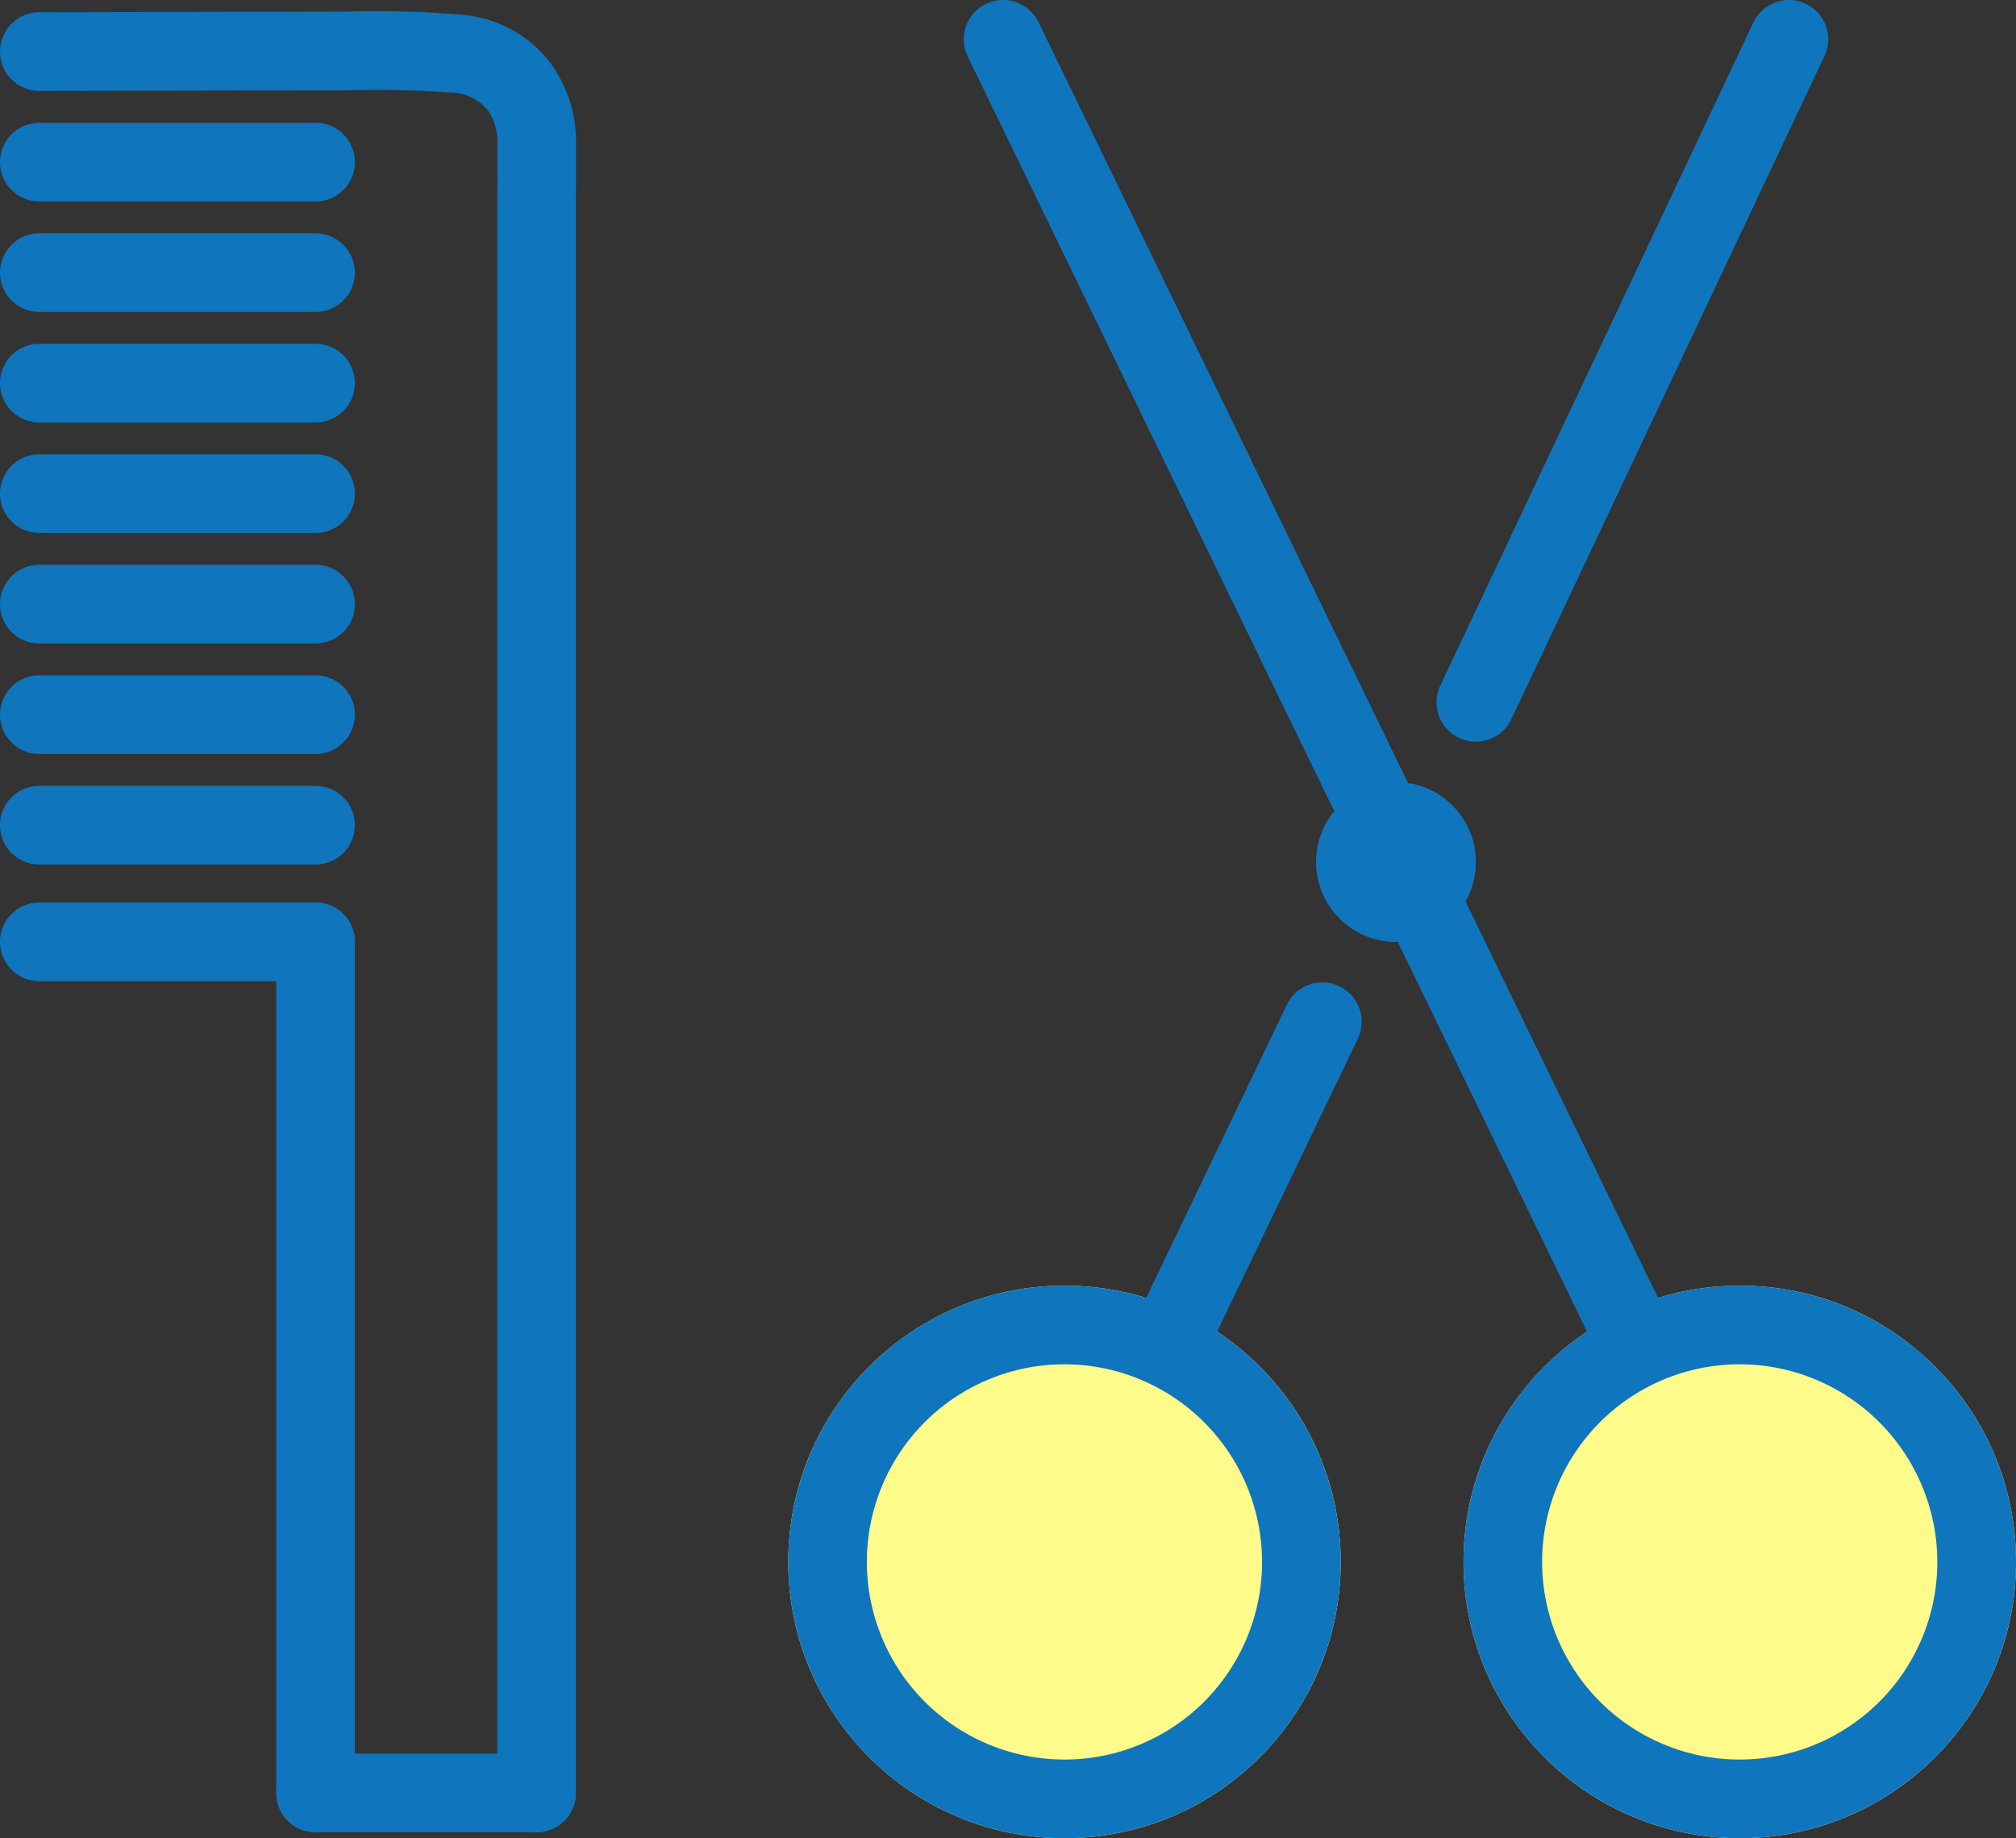
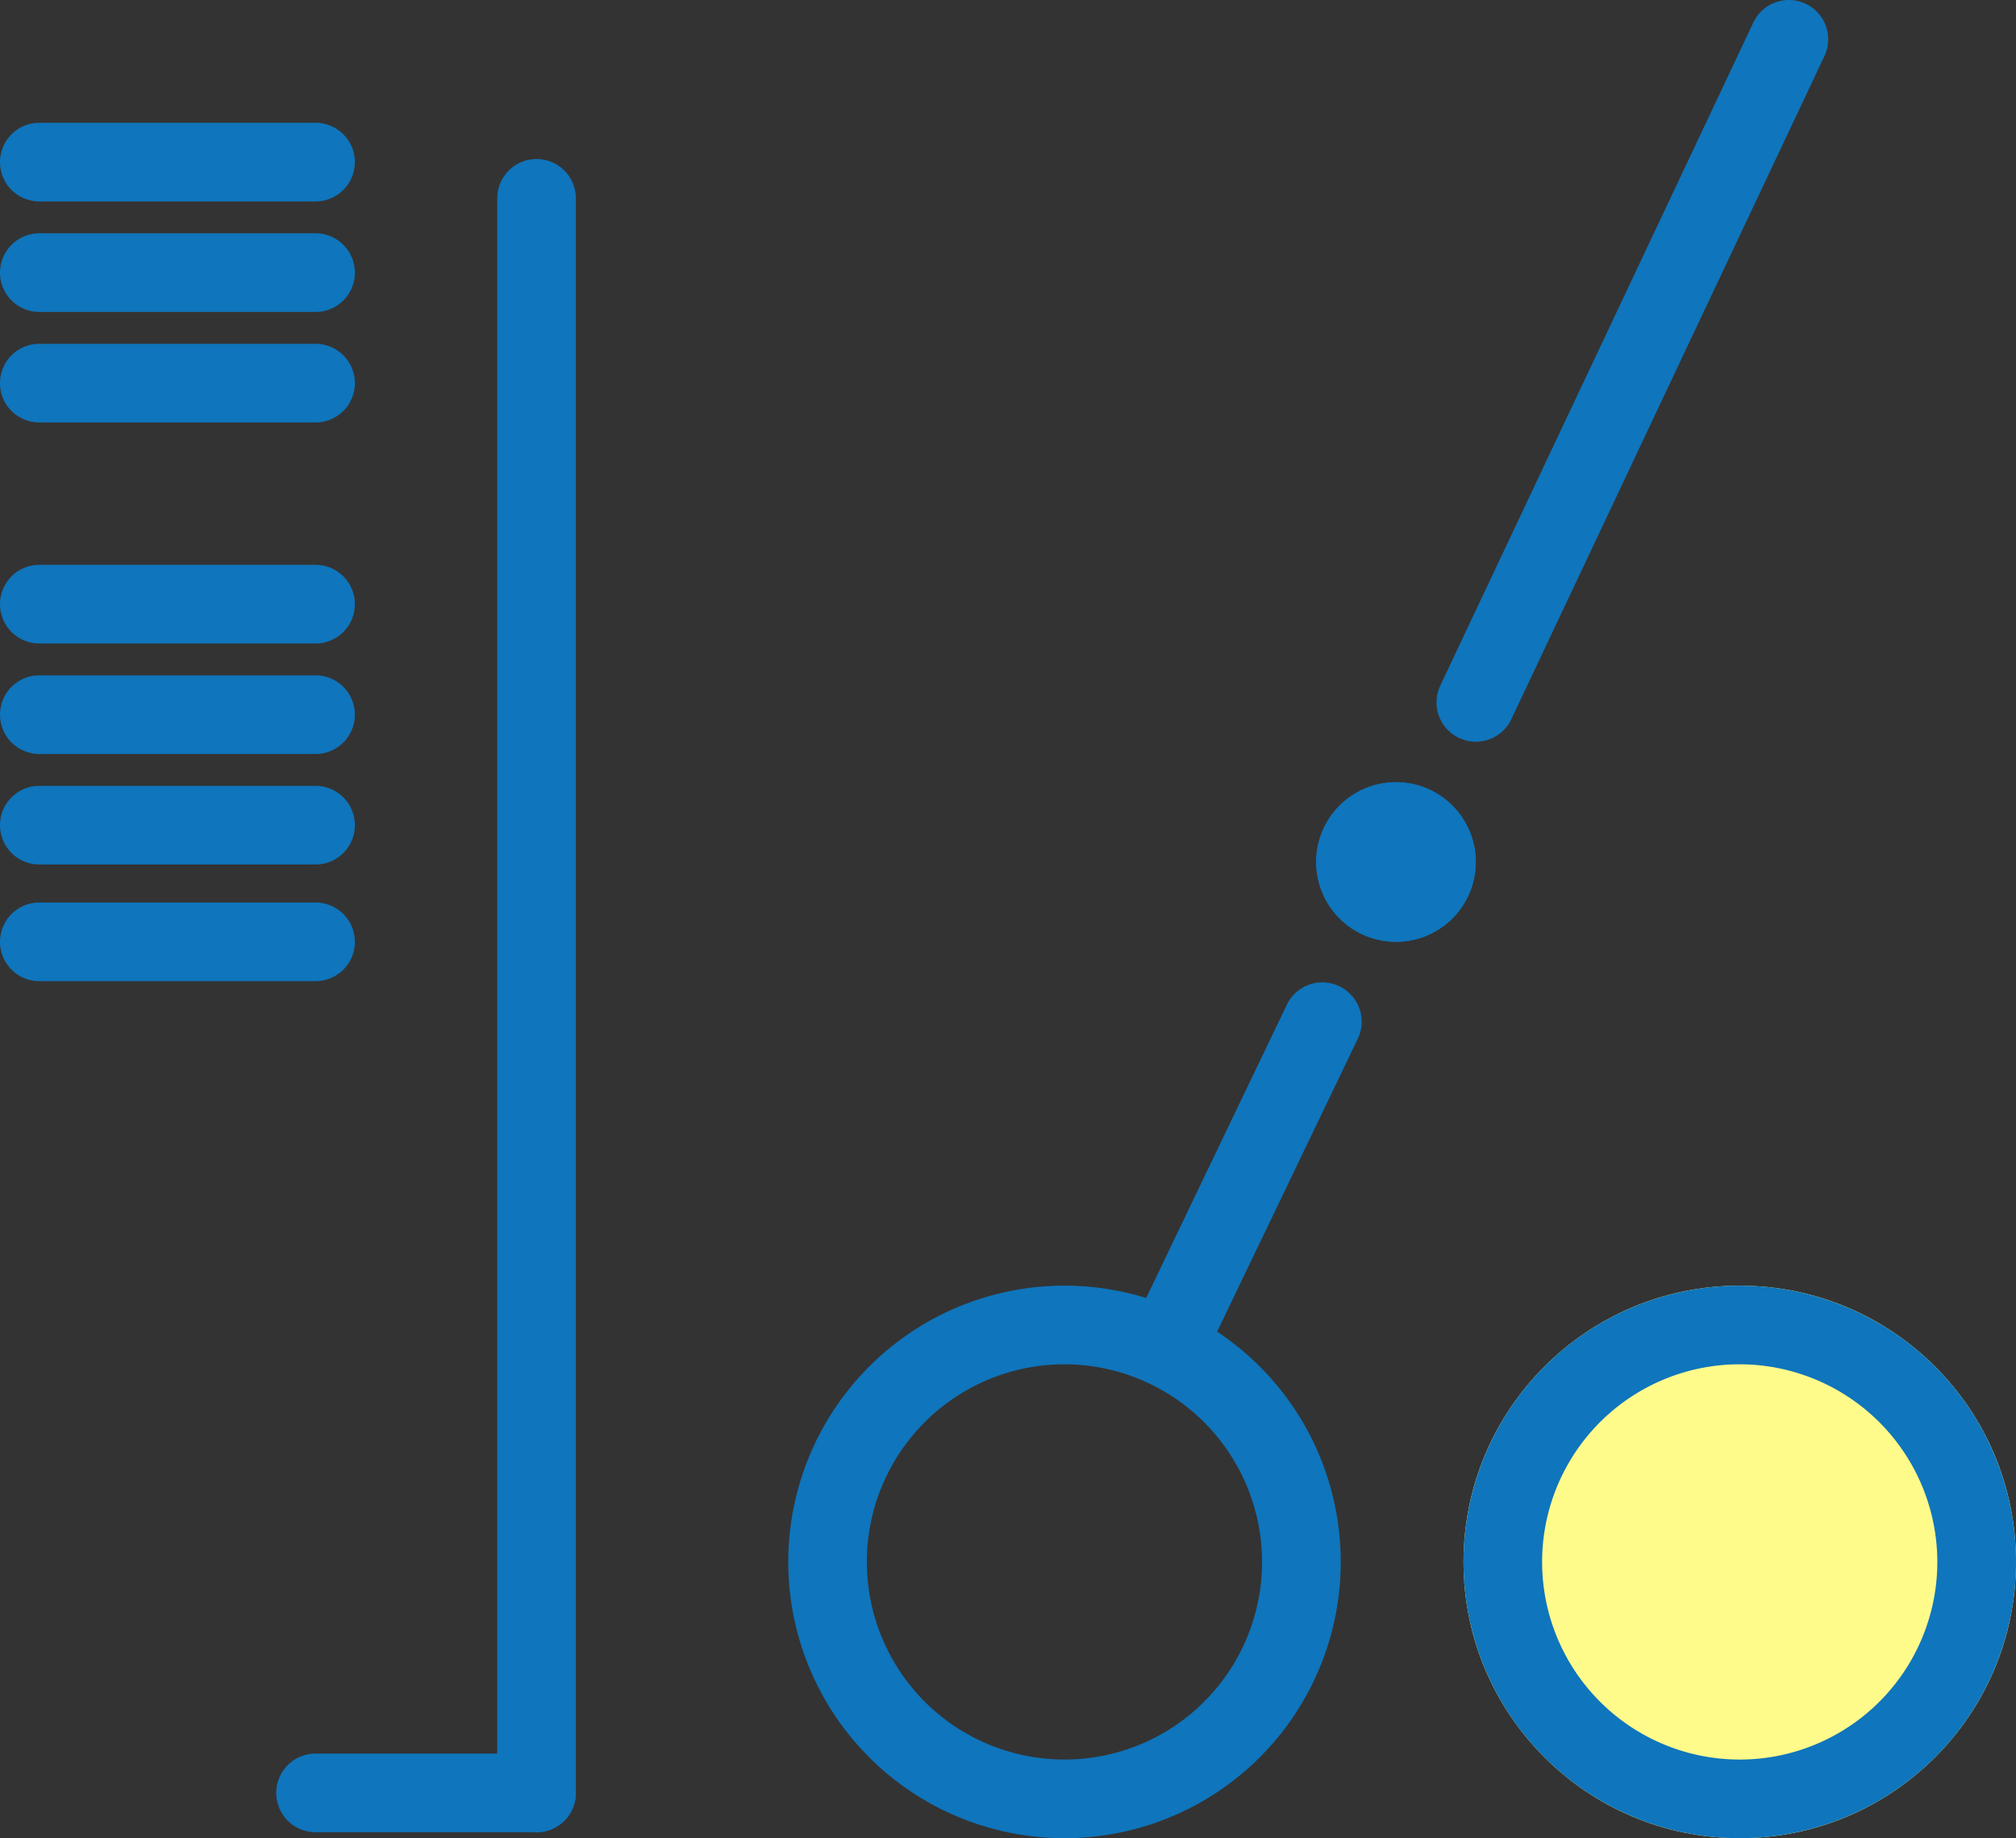
<svg xmlns="http://www.w3.org/2000/svg" width="102.544" height="93.49" viewBox="0 0 102.544 93.49">
  <rect x="0" y="0" width="102.544" height="93.49" fill="#333333" stroke="none" />
  <g id="icon-salon" transform="translate(2 2)">
    <circle id="楕円形_139" data-name="楕円形 139" cx="14.051" cy="14.051" r="14.051" transform="translate(72.442 63.387)" fill="#fffb8b" />
    <path id="楕円形_139_-_アウトライン" data-name="楕円形 139 - アウトライン" d="M14.051,4A10.051,10.051,0,1,0,24.1,14.051,10.063,10.063,0,0,0,14.051,4m0-4A14.051,14.051,0,1,1,0,14.051,14.051,14.051,0,0,1,14.051,0Z" transform="translate(72.442 63.387)" fill="#0f75bc" />
-     <circle id="楕円形_140" data-name="楕円形 140" cx="14.051" cy="14.051" r="14.051" transform="translate(38.095 63.387)" fill="#fffb8b" />
    <path id="楕円形_140_-_アウトライン" data-name="楕円形 140 - アウトライン" d="M14.051,4A10.051,10.051,0,1,0,24.1,14.051,10.063,10.063,0,0,0,14.051,4m0-4A14.051,14.051,0,1,1,0,14.051,14.051,14.051,0,0,1,14.051,0Z" transform="translate(38.095 63.387)" fill="#0f75bc" />
    <circle id="楕円形_141" data-name="楕円形 141" cx="4.059" cy="4.059" r="4.059" transform="translate(64.948 37.782)" fill="#0f75bc" />
    <path id="楕円形_141_-_アウトライン" data-name="楕円形 141 - アウトライン" d="M4.059,0A4.059,4.059,0,1,1,0,4.059,4.059,4.059,0,0,1,4.059,0Z" transform="translate(64.948 37.782)" fill="#0f75bc" />
-     <path id="線_448" data-name="線 448" d="M31.851,67.573a2,2,0,0,1-1.8-1.127L-1.8.874A2,2,0,0,1-.874-1.8,2,2,0,0,1,1.8-.874L33.649,64.7a2,2,0,0,1-1.8,2.874Z" transform="translate(49.023)" fill="#0f75bc" />
    <path id="線_449" data-name="線 449" d="M0,17.613a1.992,1.992,0,0,1-.864-.2A2,2,0,0,1-1.8,14.747L5.691-.865A2,2,0,0,1,8.359-1.8,2,2,0,0,1,9.3.865L1.8,16.478A2,2,0,0,1,0,17.613Z" transform="translate(57.767 49.96)" fill="#0f75bc" />
    <path id="線_450" data-name="線 450" d="M0,35.723a1.992,1.992,0,0,1-.853-.192,2,2,0,0,1-.954-2.663L14.116-.854a2,2,0,0,1,2.663-.954A2,2,0,0,1,17.733.854L1.808,34.577A2,2,0,0,1,0,35.723Z" transform="translate(73.067)" fill="#0f75bc" />
    <path id="線_451" data-name="線 451" d="M14.051,2H0A2,2,0,0,1-2,0,2,2,0,0,1,0-2H14.051a2,2,0,0,1,2,2A2,2,0,0,1,14.051,2Z" transform="translate(0 6.245)" fill="#0f75bc" />
-     <path id="パス_38908" data-name="パス 38908" d="M25.3,8.965a2,2,0,0,1-2-2V4.594a2.841,2.841,0,0,0-.458-1.6,2.468,2.468,0,0,0-1.958-.939,49.76,49.76,0,0,0-5.256-.111h-.034L0,1.972a2,2,0,0,1-2-2,2,2,0,0,1,2-2l15.571-.031a51.245,51.245,0,0,1,5.947.161A6.319,6.319,0,0,1,25.819.322,6.78,6.78,0,0,1,27.3,4.673V6.965A2,2,0,0,1,25.3,8.965Z" transform="translate(0 0.652)" fill="#0f75bc" />
    <path id="線_452" data-name="線 452" d="M14.051,2H0A2,2,0,0,1-2,0,2,2,0,0,1,0-2H14.051a2,2,0,0,1,2,2A2,2,0,0,1,14.051,2Z" transform="translate(0 11.866)" fill="#0f75bc" />
    <path id="線_453" data-name="線 453" d="M14.051,2H0A2,2,0,0,1-2,0,2,2,0,0,1,0-2H14.051a2,2,0,0,1,2,2A2,2,0,0,1,14.051,2Z" transform="translate(0 17.486)" fill="#0f75bc" />
-     <path id="線_454" data-name="線 454" d="M14.051,2H0A2,2,0,0,1-2,0,2,2,0,0,1,0-2H14.051a2,2,0,0,1,2,2A2,2,0,0,1,14.051,2Z" transform="translate(0 23.106)" fill="#0f75bc" />
    <path id="線_455" data-name="線 455" d="M14.051,2H0A2,2,0,0,1-2,0,2,2,0,0,1,0-2H14.051a2,2,0,0,1,2,2A2,2,0,0,1,14.051,2Z" transform="translate(0 28.727)" fill="#0f75bc" />
    <path id="線_456" data-name="線 456" d="M14.051,2H0A2,2,0,0,1-2,0,2,2,0,0,1,0-2H14.051a2,2,0,0,1,2,2A2,2,0,0,1,14.051,2Z" transform="translate(0 34.347)" fill="#0f75bc" />
    <path id="線_457" data-name="線 457" d="M14.051,2H0A2,2,0,0,1-2,0,2,2,0,0,1,0-2H14.051a2,2,0,0,1,2,2A2,2,0,0,1,14.051,2Z" transform="translate(0 39.968)" fill="#0f75bc" />
    <path id="線_459" data-name="線 459" d="M11.241,2H0A2,2,0,0,1-2,0,2,2,0,0,1,0-2H11.241a2,2,0,0,1,2,2A2,2,0,0,1,11.241,2Z" transform="translate(14.051 89.185)" fill="#0f75bc" />
    <path id="線_458" data-name="線 458" d="M14.051,2H0A2,2,0,0,1-2,0,2,2,0,0,1,0-2H14.051a2,2,0,0,1,2,2A2,2,0,0,1,14.051,2Z" transform="translate(0 45.901)" fill="#0f75bc" />
-     <path id="パス_38906" data-name="パス 38906" d="M0,45.284a2,2,0,0,1-2-2V0A2,2,0,0,1,0-2,2,2,0,0,1,2,0V43.284A2,2,0,0,1,0,45.284Z" transform="translate(14.051 45.901)" fill="#0f75bc" />
    <path id="パス_38907" data-name="パス 38907" d="M0,83.1a2,2,0,0,1-2-2V0A2,2,0,0,1,0-2,2,2,0,0,1,2,0V81.1A2,2,0,0,1,0,83.1Z" transform="translate(25.292 8.088)" fill="#0f75bc" />
  </g>
</svg>